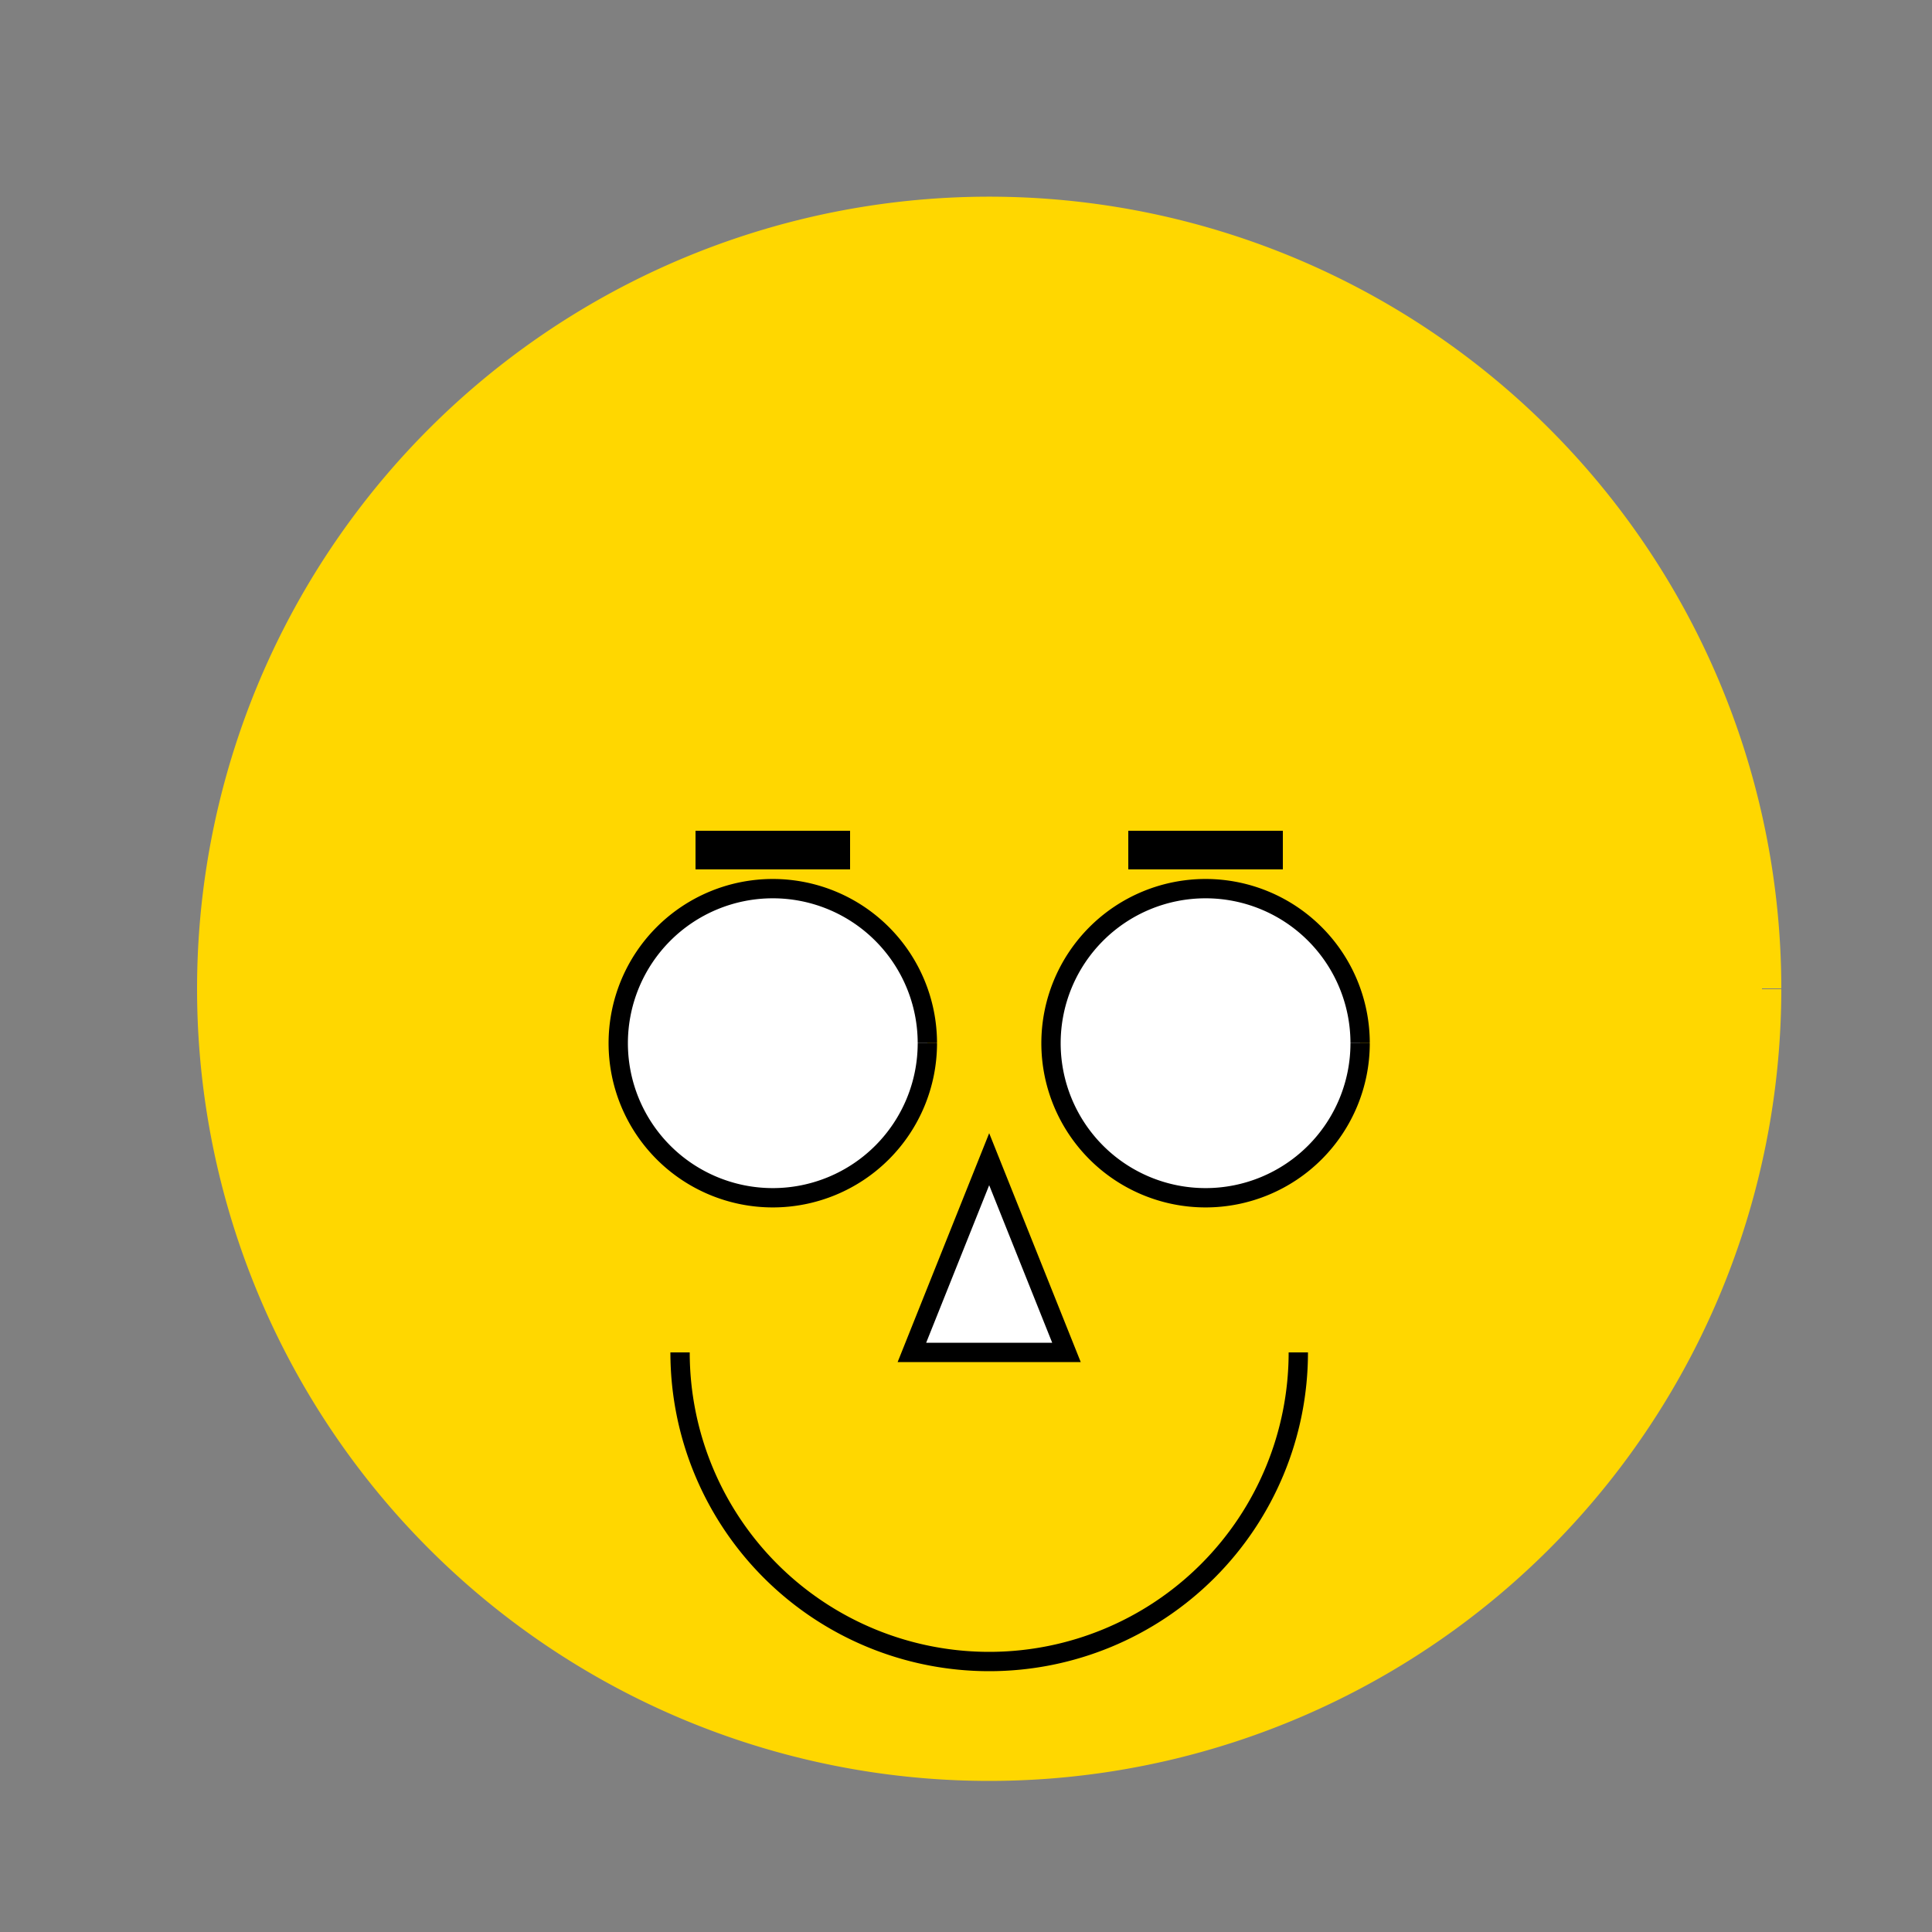
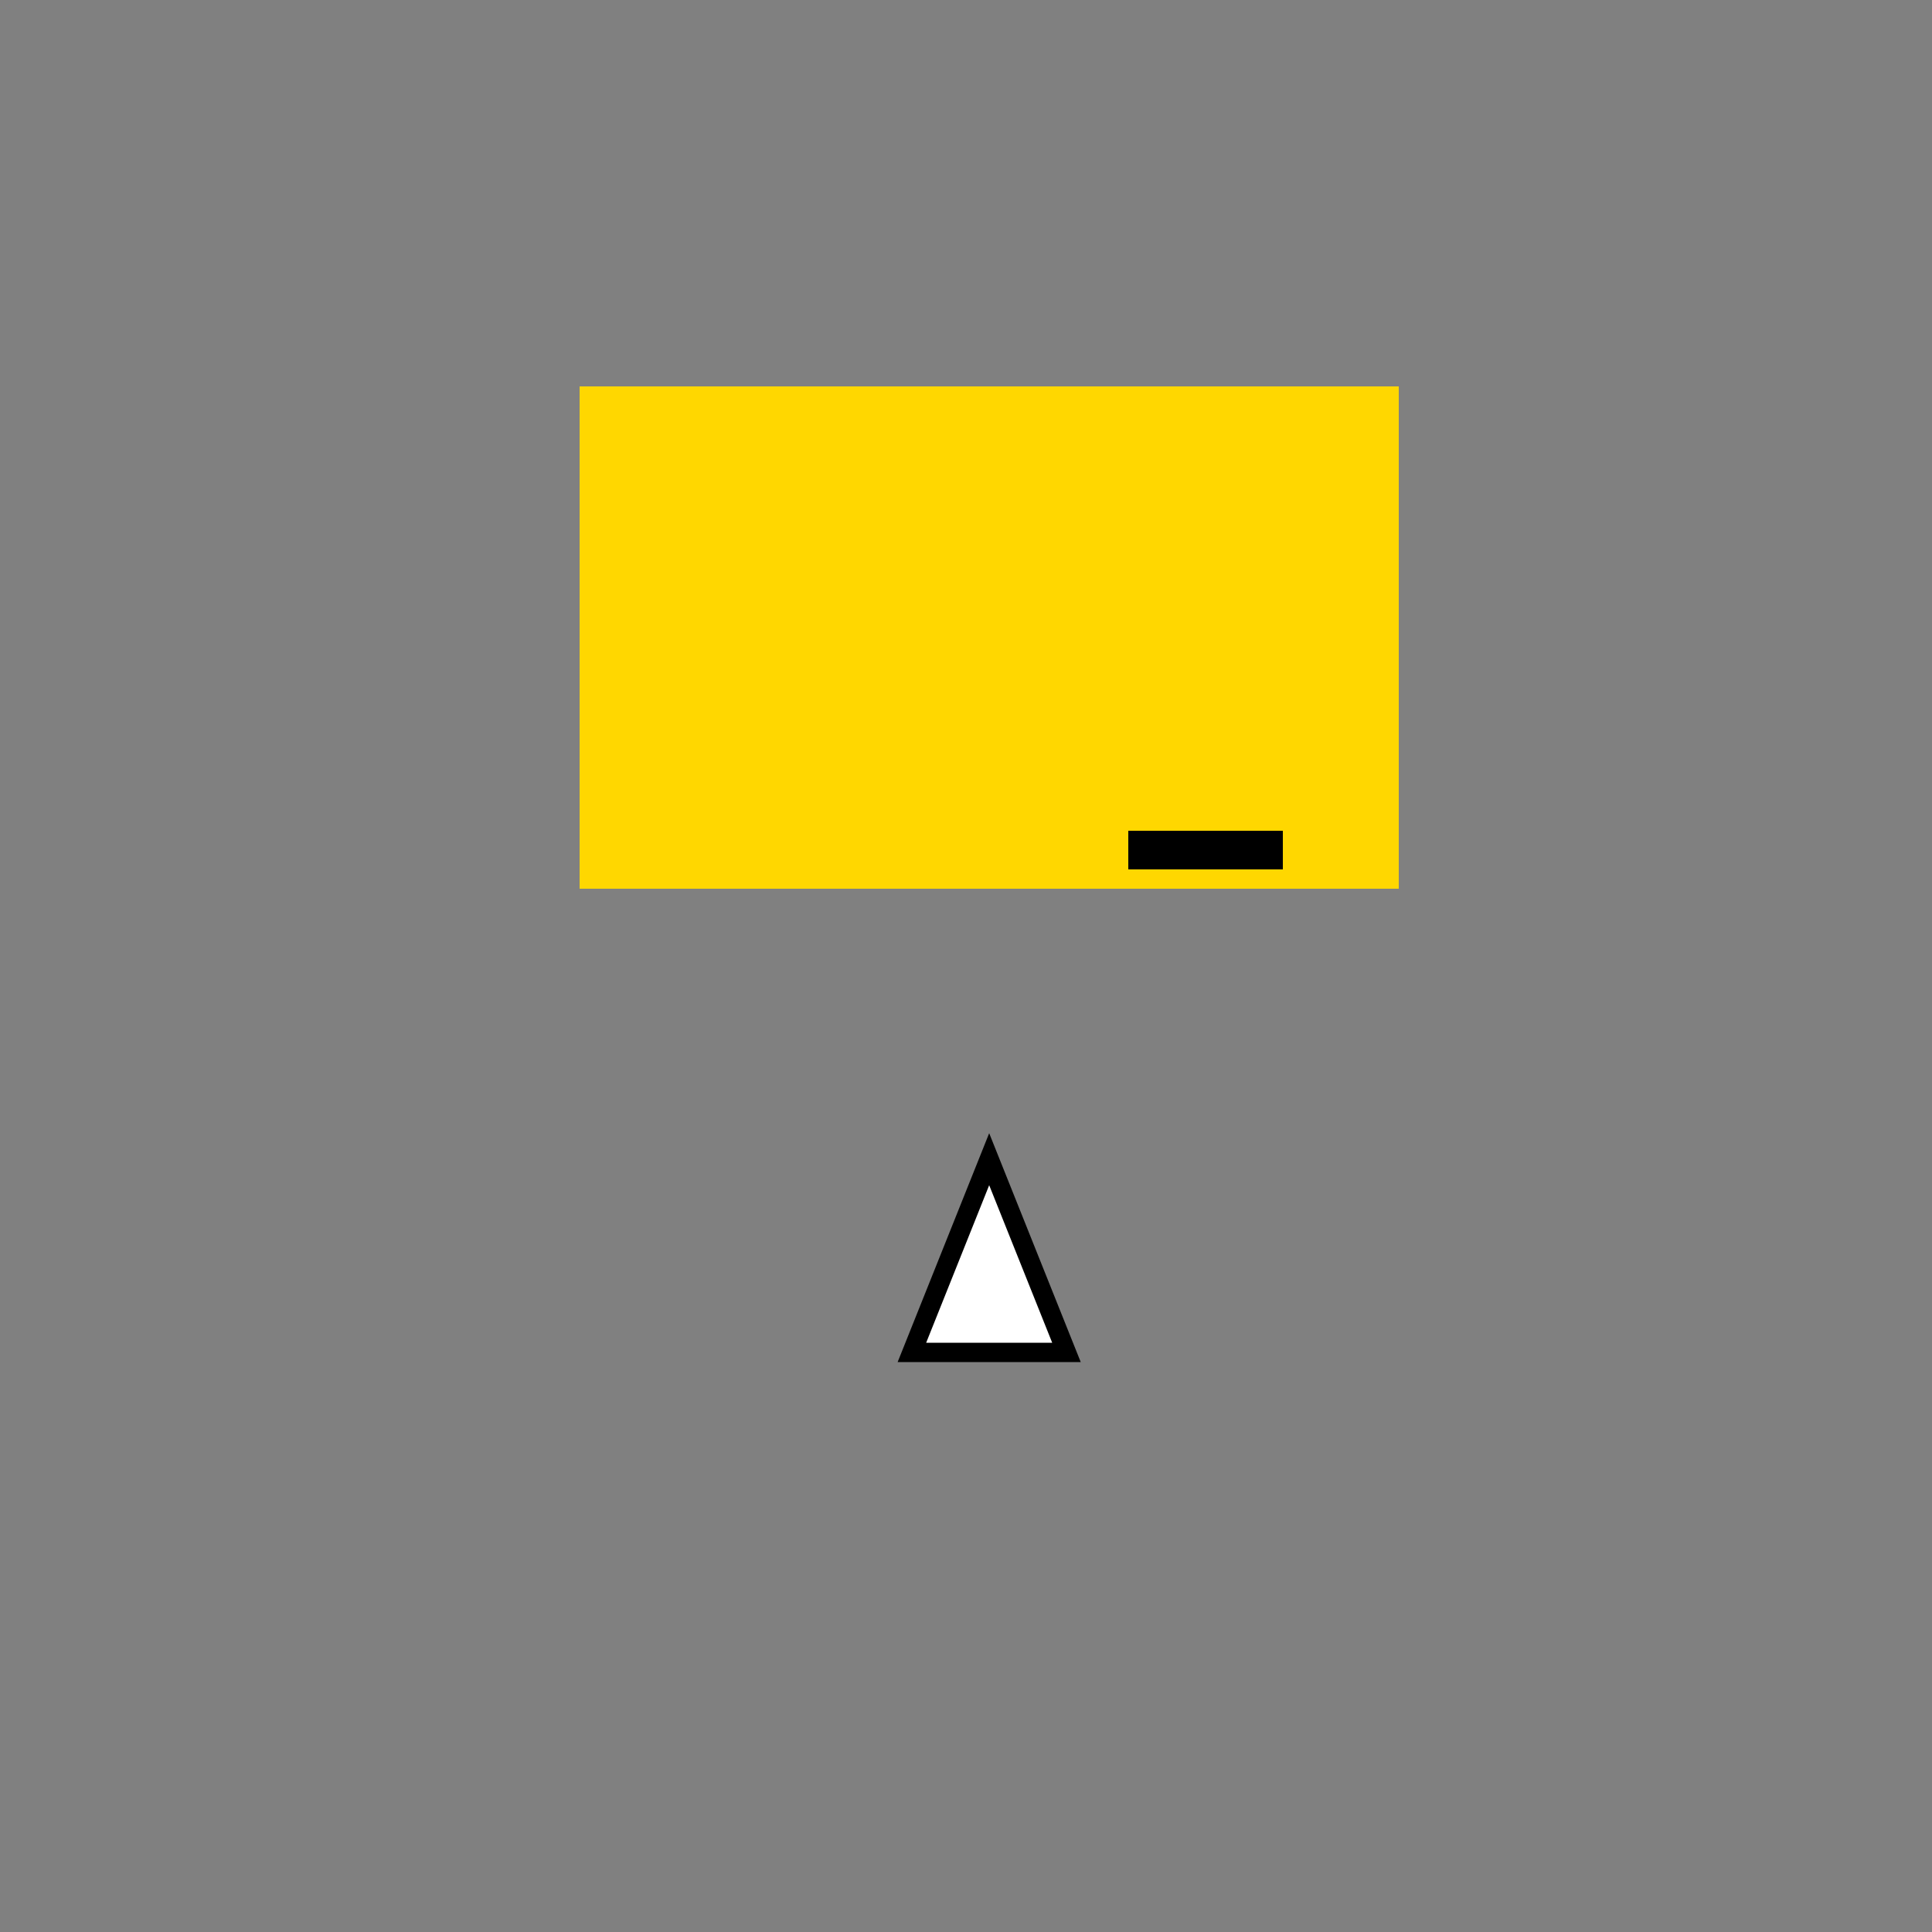
<svg xmlns="http://www.w3.org/2000/svg" width="500" height="500">
  <rect width="100%" height="100%" fill="#808080" stroke="none" />
  <defs />
  <g>
-     <path fill="#FFD700" stroke="#FFD700" paint-order="fill stroke markers" d=" M 456 256 A 200 200 0 1 1 456 255.8" stroke-miterlimit="10" stroke-width="10" stroke-dasharray="" />
    <path fill="#FFD700" stroke="none" paint-order="stroke fill markers" d=" M 150 100 L 362 100 L 362 230 L 150 230 Z" />
-     <path fill="#ffffff" stroke="#000000" paint-order="fill stroke markers" d=" M 240 270 A 40 40 0 1 1 240 269.96" stroke-miterlimit="10" stroke-width="5" stroke-dasharray="" />
-     <path fill="#ffffff" stroke="#000000" paint-order="fill stroke markers" d=" M 352 270 A 40 40 0 1 1 352 269.96" stroke-miterlimit="10" stroke-width="5" stroke-dasharray="" />
-     <path fill="none" stroke="#000000" paint-order="fill stroke markers" d=" M 180 220 L 220 220" stroke-miterlimit="10" stroke-width="10" stroke-dasharray="" />
    <path fill="none" stroke="#000000" paint-order="fill stroke markers" d=" M 292 220 L 332 220" stroke-miterlimit="10" stroke-width="10" stroke-dasharray="" />
-     <path fill="#FFD700" stroke="#000000" paint-order="fill stroke markers" d=" M 336 350 A 80 80 0 0 1 176 350" stroke-miterlimit="10" stroke-width="5" stroke-dasharray="" />
    <path fill="#ffffff" stroke="#000000" paint-order="fill stroke markers" d=" M 256 300 L 236 350 L 276 350 Z" stroke-miterlimit="10" stroke-width="5" stroke-dasharray="" />
  </g>
</svg>